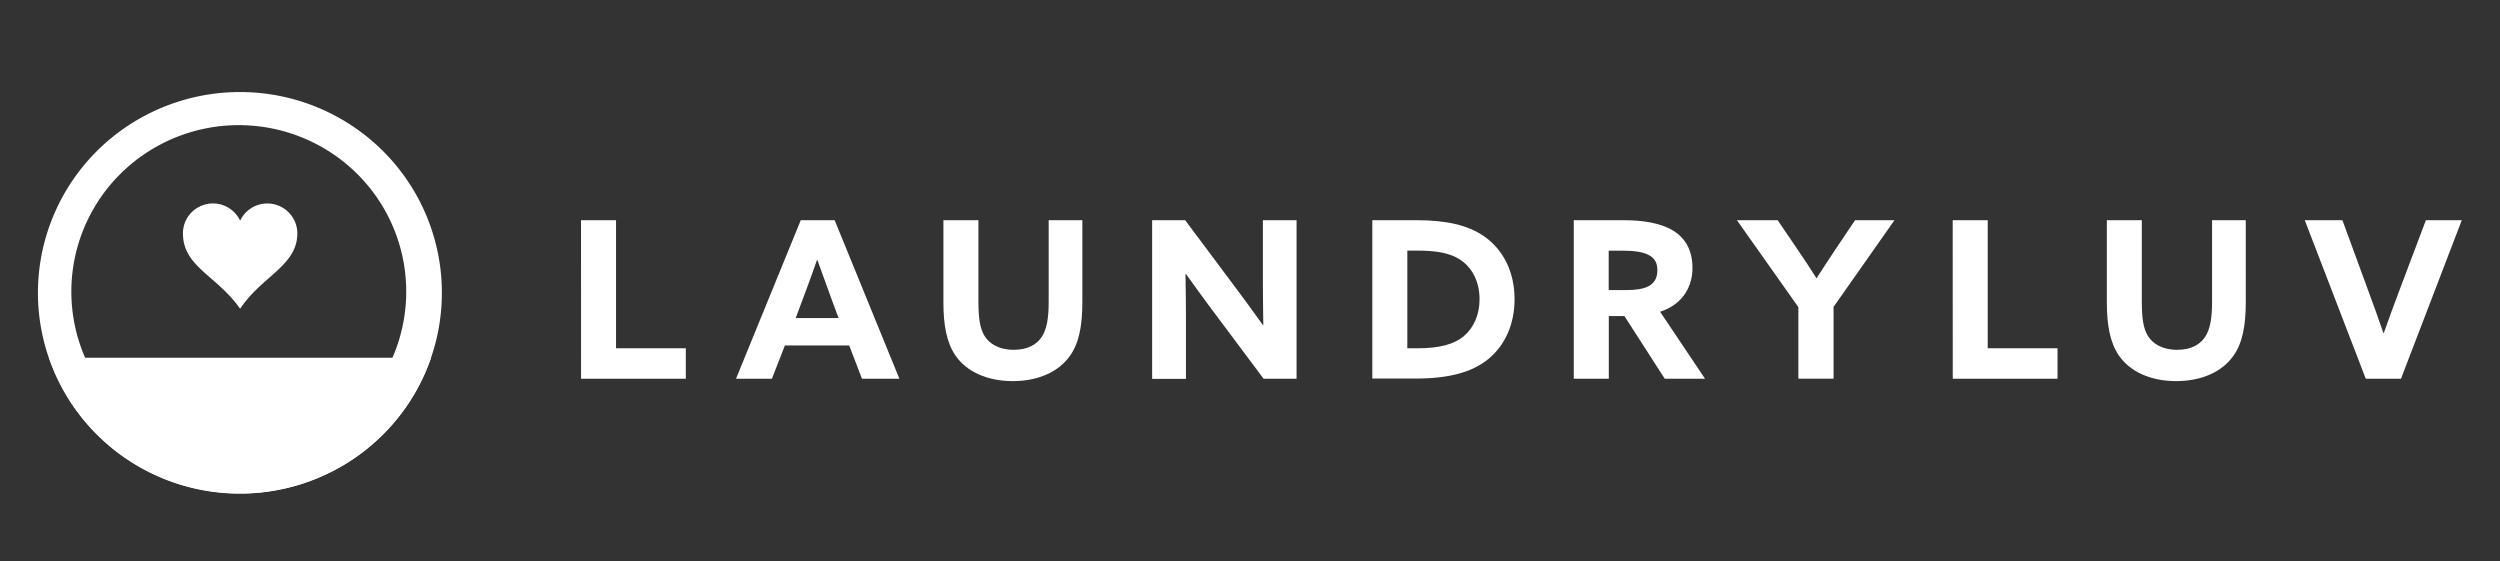
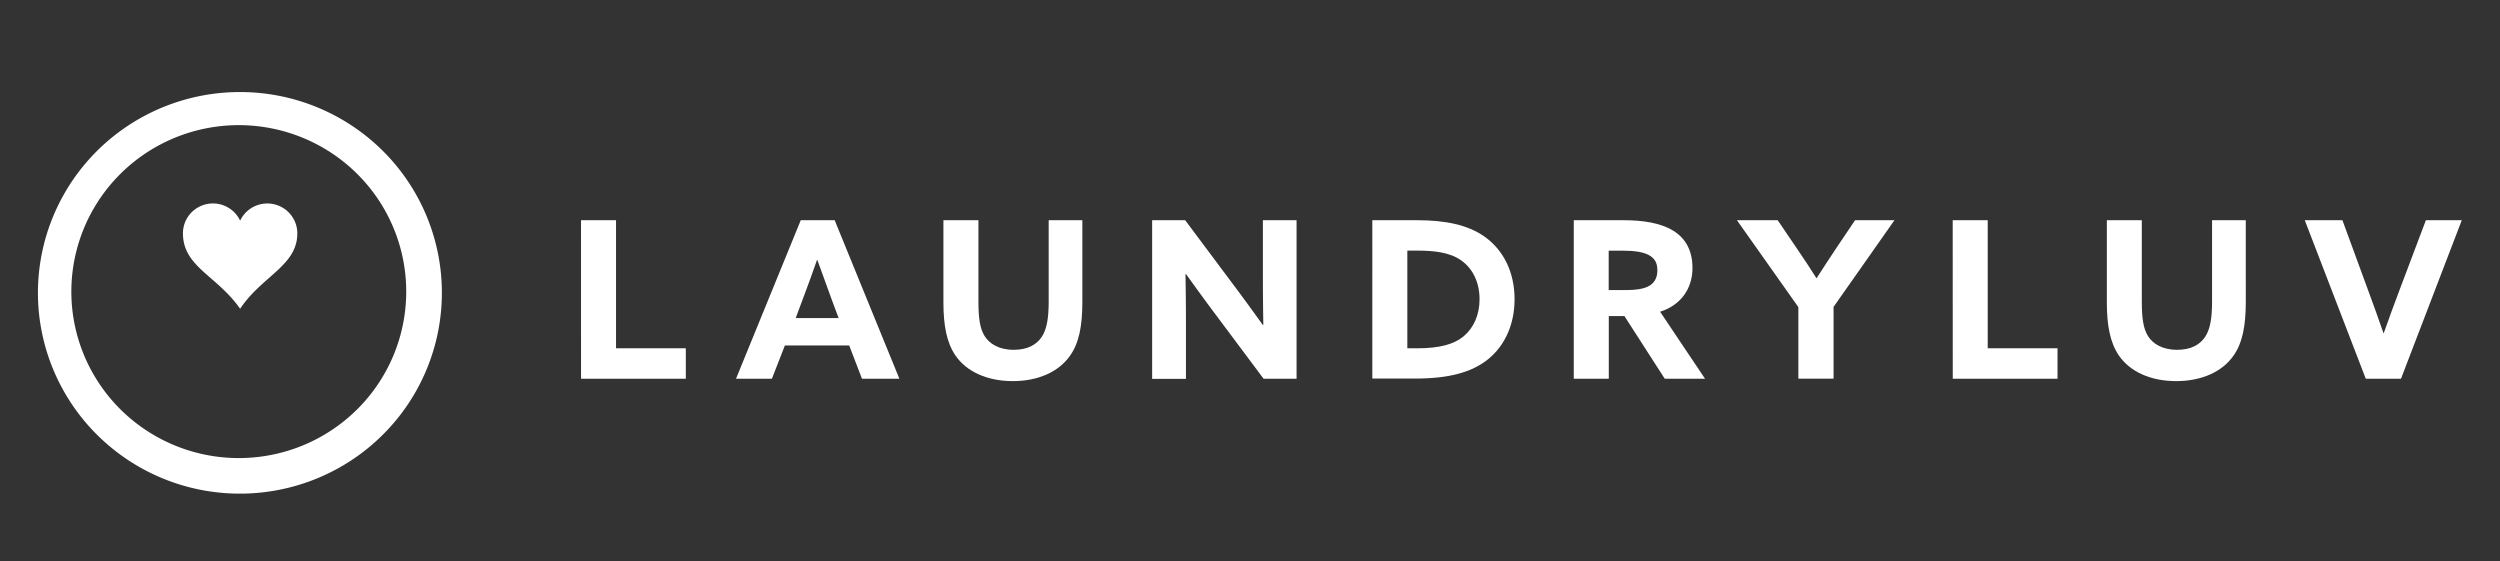
<svg xmlns="http://www.w3.org/2000/svg" fill="none" viewBox="0 0 196 44">
  <rect x="0" y="0" width="196" height="44" fill="#333333" stroke="none" />
-   <path d="M33.796 28.047a15.745 15.745 0 0 1-5.773 7.705 15.893 15.893 0 0 1-9.202 2.933c-3.3 0-6.518-1.026-9.203-2.933a15.745 15.745 0 0 1-5.772-7.705h29.95Z" fill="#fff" />
  <path d="M18.82 7.217a15.901 15.901 0 0 0-8.801 2.648 15.763 15.763 0 0 0-5.837 7.065 15.657 15.657 0 0 0-.904 9.097 15.714 15.714 0 0 0 4.334 8.063 15.864 15.864 0 0 0 8.11 4.31 15.92 15.92 0 0 0 9.152-.9 15.815 15.815 0 0 0 7.106-5.802 15.684 15.684 0 0 0-1.97-19.873 15.87 15.87 0 0 0-11.19-4.608Zm-.099 28.696c-2.596 0-5.134-.765-7.293-2.2a13.068 13.068 0 0 1-4.835-5.856 12.98 12.98 0 0 1-.747-7.541 13.028 13.028 0 0 1 3.592-6.682 13.152 13.152 0 0 1 6.722-3.572 13.2 13.2 0 0 1 7.585.743c2.399.987 4.45 2.66 5.892 4.806a12.997 12.997 0 0 1 1.213 12.246 13.045 13.045 0 0 1-2.846 4.234 13.133 13.133 0 0 1-4.259 2.829c-1.593.656-3.3.993-5.024.993Z" fill="#fff" />
  <path d="M20.954 15.953c-.447 0-.884.128-1.261.366-.377.24-.678.58-.867.982a2.344 2.344 0 0 0-1.092-1.11 2.363 2.363 0 0 0-2.876.636 2.33 2.33 0 0 0-.515 1.466c0 2.628 2.674 3.316 4.483 5.914 1.72-2.581 4.484-3.371 4.484-5.914 0-.62-.249-1.216-.69-1.655a2.363 2.363 0 0 0-1.666-.685Z" fill="#fff" />
  <path d="M45.552 17.265h2.745v10.041h5.471v2.386h-8.214l-.002-12.427Z" fill="#fff" />
  <path d="M62.78 17.265h2.658l5.074 12.427h-2.934l-1.001-2.61h-5.041l-1.019 2.61h-2.814l5.076-12.427Zm-.398 7.673h3.366l-.518-1.388c-.363-.978-.812-2.215-1.146-3.159h-.034c-.329.95-.778 2.18-1.175 3.229l-.493 1.318Z" fill="#fff" />
  <path d="M84.857 23.668c0 1.87-.258 3.228-.967 4.221-.88 1.254-2.483 1.99-4.487 1.99s-3.63-.736-4.507-2.024c-.672-.995-.932-2.351-.932-4.12v-6.47h2.745v6.368c0 1.33.12 2.127.484 2.712.363.585 1.104 1.08 2.279 1.08 1.087 0 1.795-.394 2.21-1.028.382-.583.535-1.442.535-2.747v-6.385h2.64v6.402Z" fill="#fff" />
  <path d="M95.326 24.69c-.812-1.081-1.57-2.128-2.348-3.21l-.035.017c.018 1.185.035 2.385.035 3.587v4.617h-2.65V17.265h2.59l3.745 5.012c.812 1.08 1.57 2.127 2.348 3.21l.034-.017a247.114 247.114 0 0 1-.034-3.588v-4.617h2.64v12.427h-2.587l-3.738-5.003Z" fill="#fff" />
  <path d="M107.59 17.265h3.505c2.228 0 3.953.361 5.248 1.254 1.528 1.063 2.399 2.814 2.399 4.938 0 1.956-.741 3.62-2.07 4.702-1.278 1.03-3.074 1.52-5.699 1.52h-3.383V17.264Zm3.505 10.041c1.779 0 2.917-.31 3.695-.978.741-.636 1.207-1.631 1.207-2.866 0-1.304-.517-2.404-1.45-3.055-.88-.618-2.07-.76-3.469-.76h-.743v7.655l.76.004Z" fill="#fff" />
  <path d="M123.384 17.265h3.92c1.485 0 2.883.207 3.884.825.915.57 1.502 1.492 1.502 2.917 0 1.597-.881 2.9-2.537 3.433l3.521 5.252h-3.158l-3.16-4.91h-1.226v4.91h-2.746V17.265Zm4.127 5.476c.743 0 1.312-.086 1.719-.293.466-.24.707-.651.707-1.251 0-.6-.206-.961-.707-1.22-.432-.222-1.106-.326-2.054-.326h-1.054v3.09h1.389Z" fill="#fff" />
  <path d="m140.992 24.08-4.816-6.815h3.194l1.528 2.249c.484.704 1.019 1.52 1.502 2.279h.034c.484-.76.984-1.52 1.504-2.3l1.501-2.231h3.089l-4.776 6.797v5.629h-2.76V24.08Z" fill="#fff" />
  <path d="M153.092 17.265h2.745v10.041h5.473v2.386h-8.214l-.004-12.427Z" fill="#fff" />
  <path d="M176.07 23.668c0 1.87-.26 3.228-.967 4.221-.881 1.254-2.484 1.99-4.489 1.99-2.006 0-3.63-.736-4.505-2.024-.674-.995-.932-2.351-.932-4.12v-6.47h2.741v6.368c0 1.33.122 2.127.483 2.712.362.585 1.107 1.08 2.279 1.08 1.089 0 1.796-.394 2.211-1.028.382-.583.535-1.442.535-2.747v-6.385h2.642l.002 6.402Z" fill="#fff" />
  <path d="M180.694 17.265h2.952l2.002 5.459c.414 1.114.829 2.265 1.209 3.38h.035c.397-1.14.811-2.248 1.243-3.398l2.054-5.44h2.814l-4.765 12.426h-2.762l-4.782-12.427Z" fill="#fff" />
</svg>